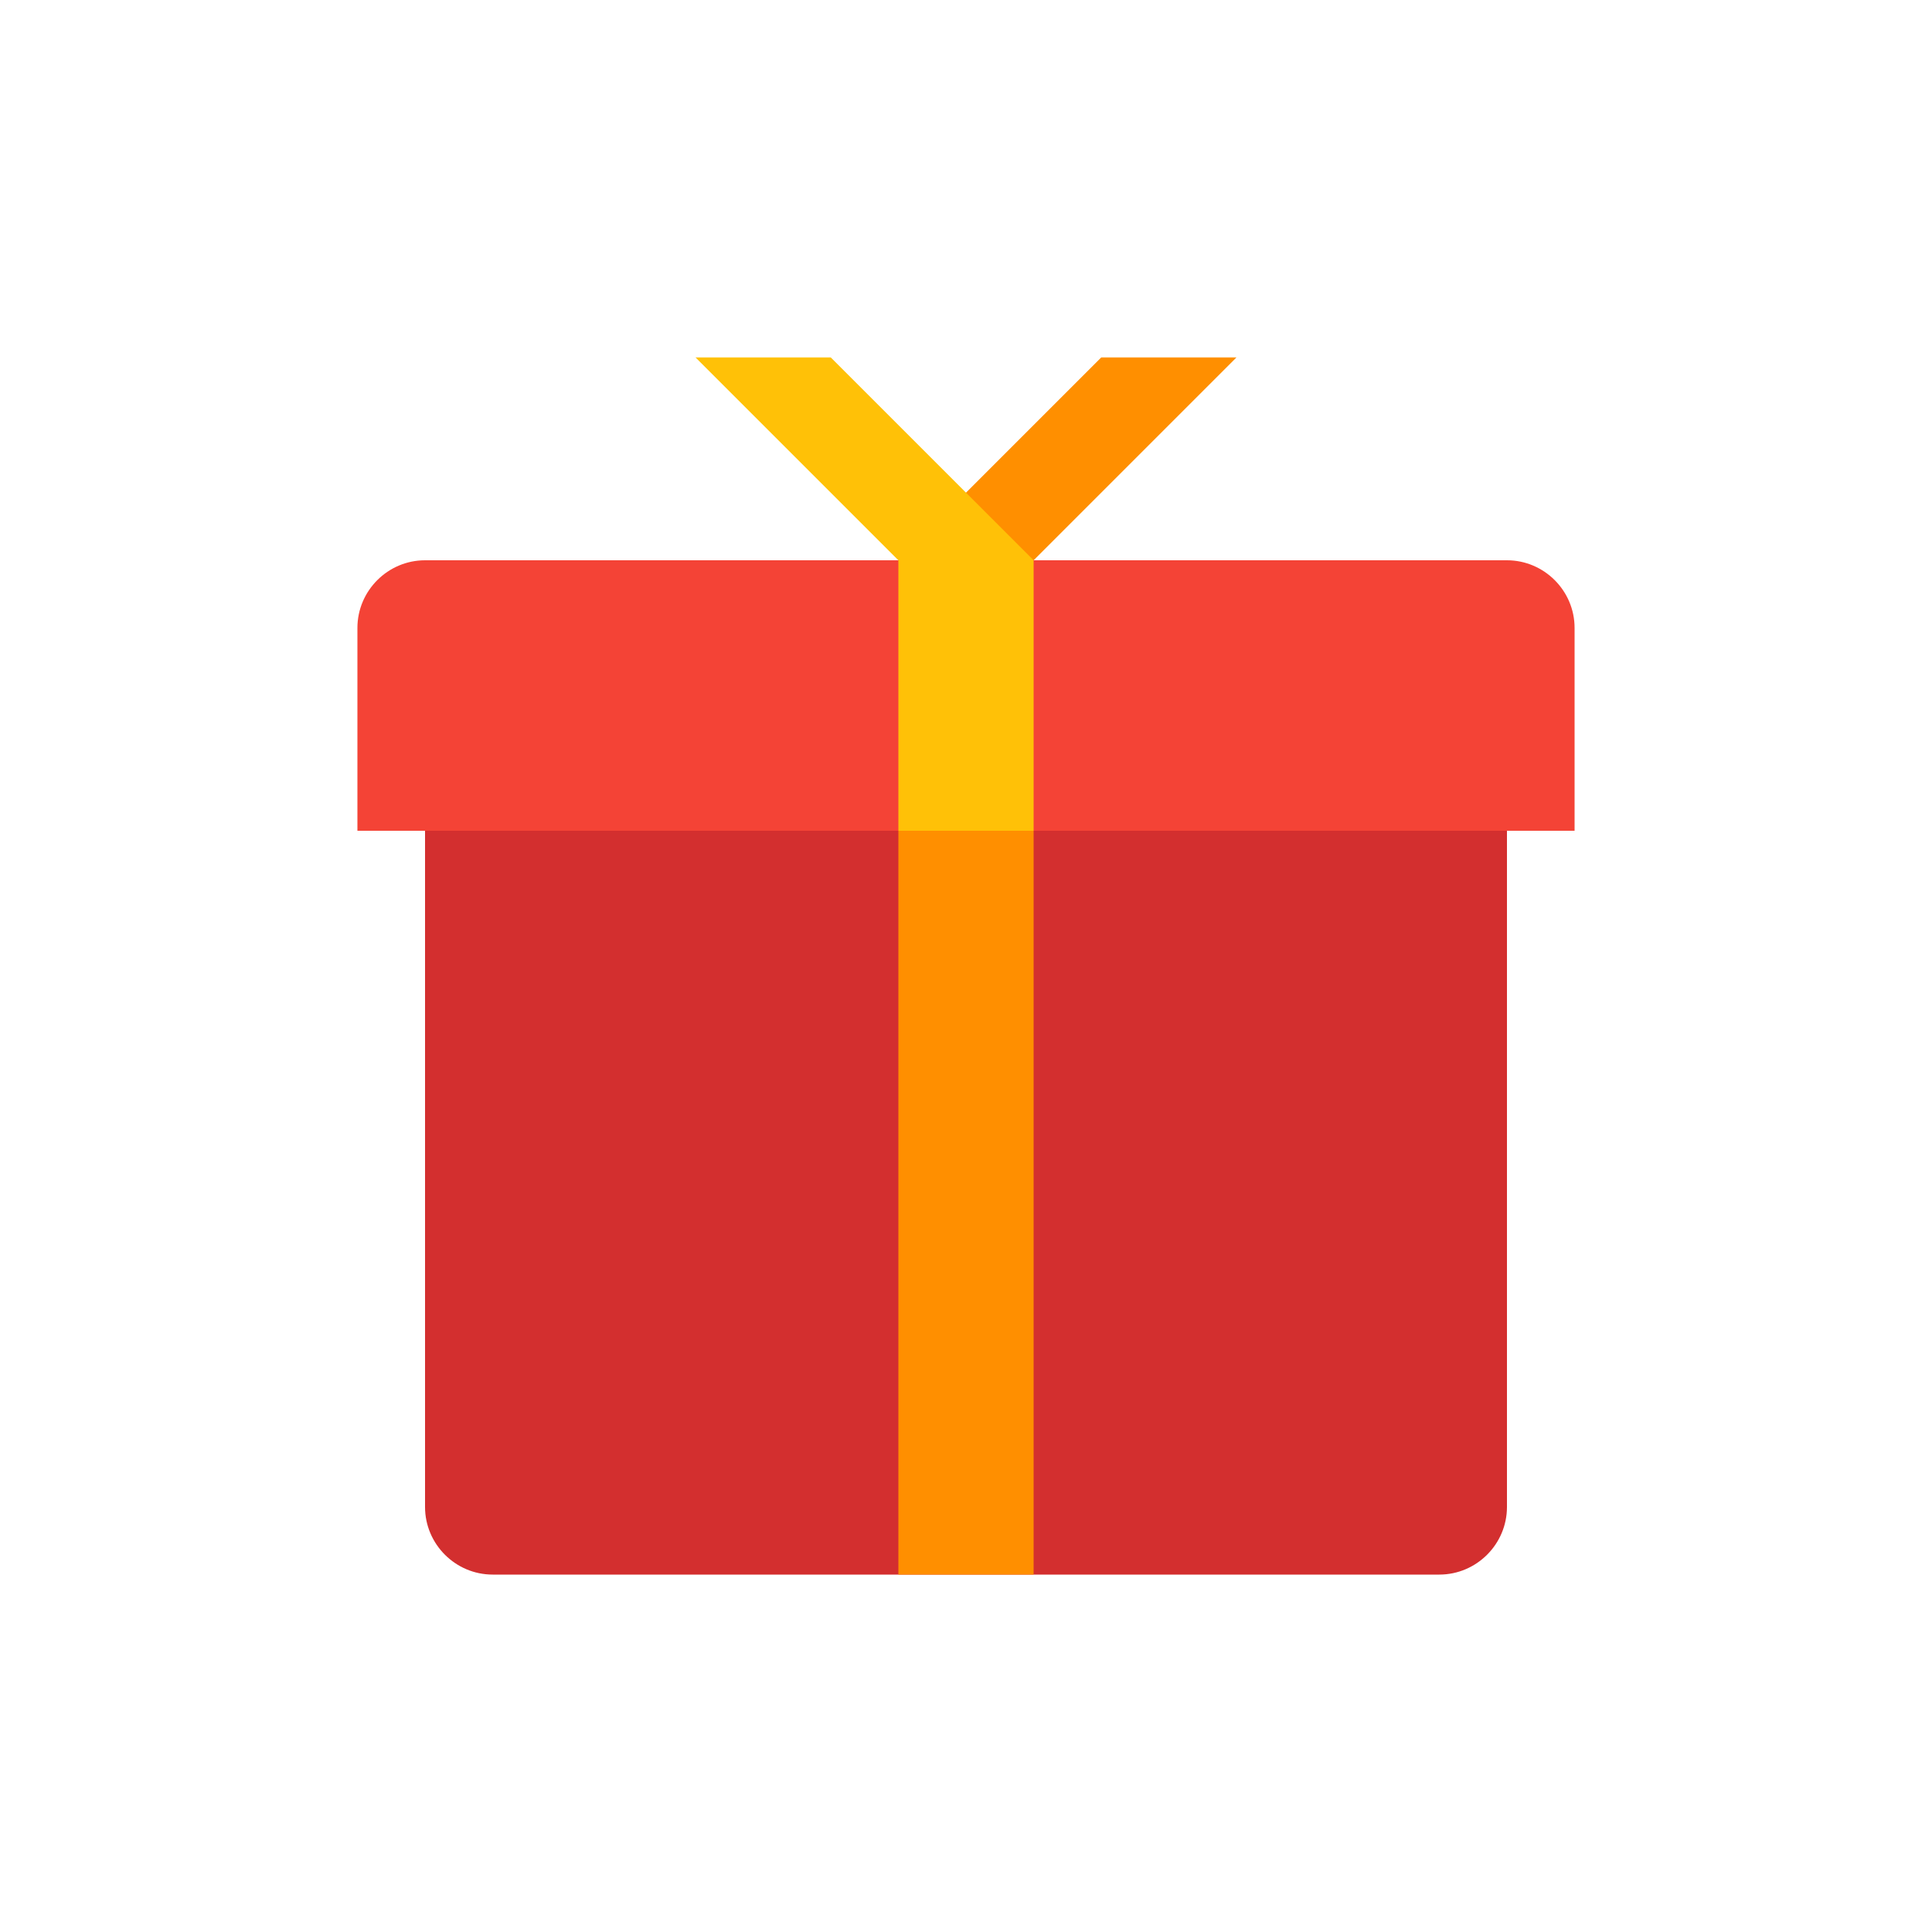
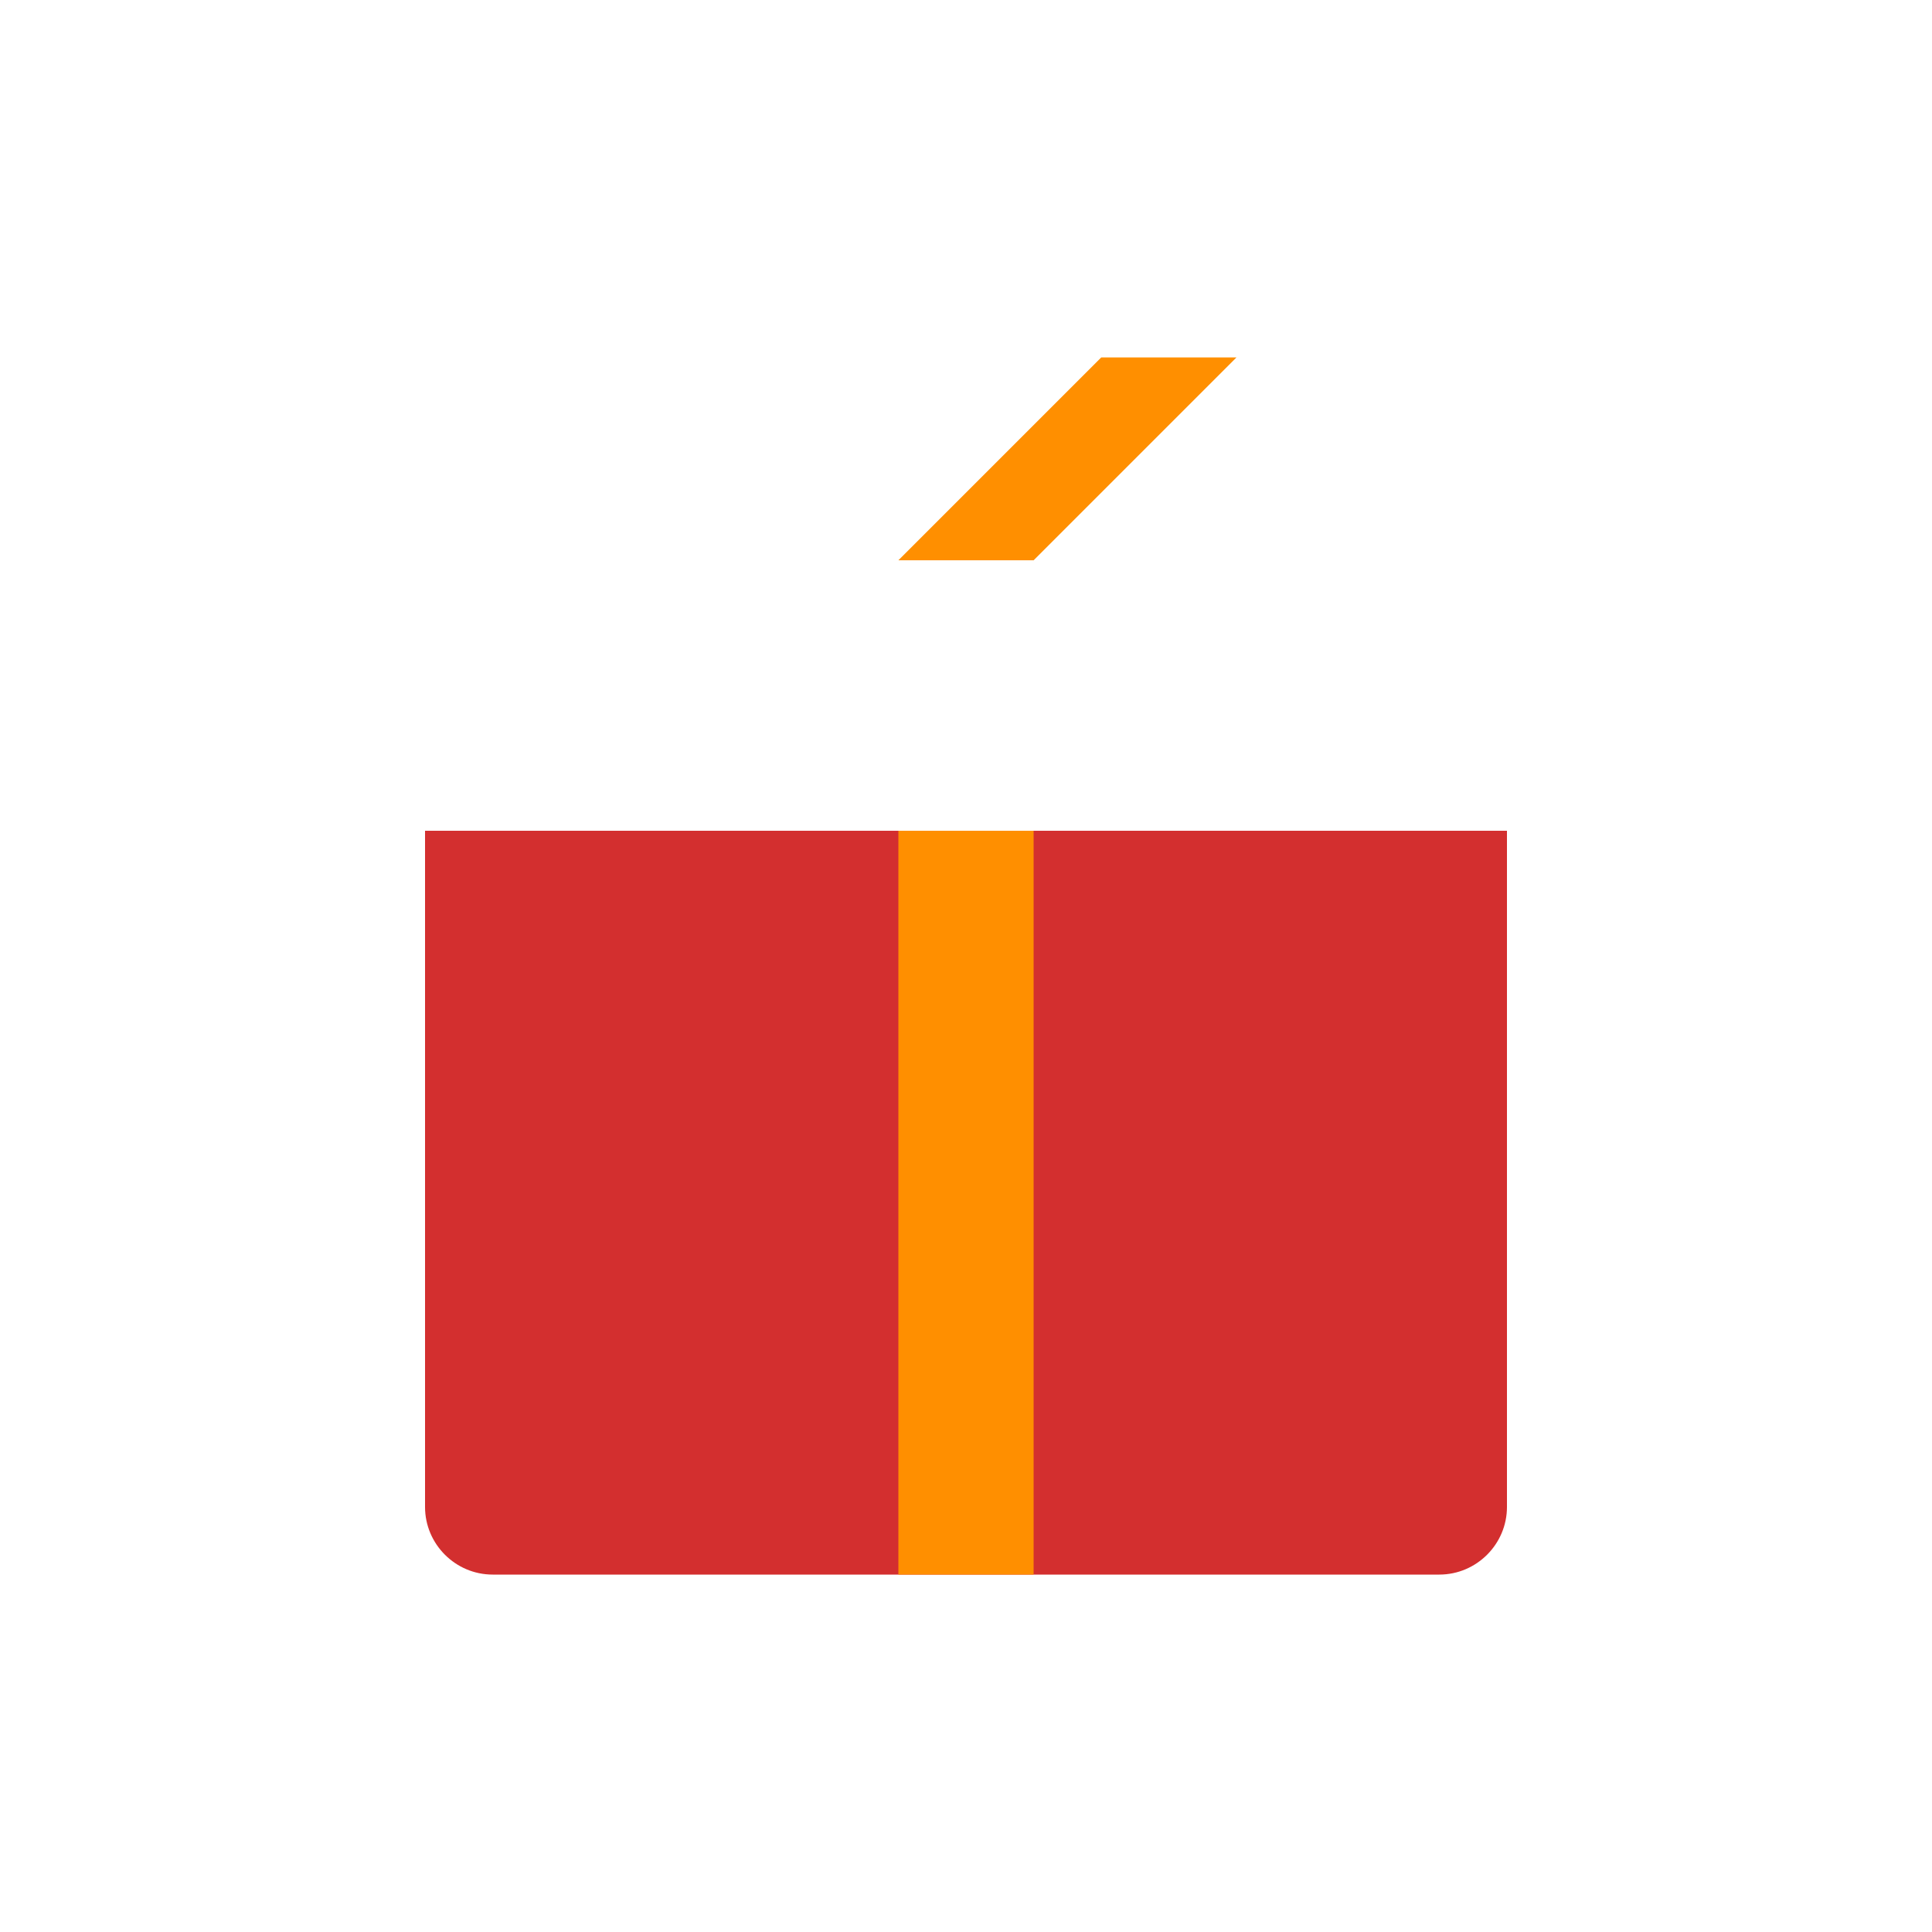
<svg xmlns="http://www.w3.org/2000/svg" id="Gift_24" width="24" height="24" viewBox="0 0 24 24">
-   <rect width="24" height="24" stroke="none" fill="#000000" opacity="0" />
  <g transform="matrix(0.42 0 0 0.42 12 12)">
    <g style="">
      <g transform="matrix(1 0 0 1 0 7)">
        <path style="stroke: none; stroke-width: 1; stroke-dasharray: none; stroke-linecap: butt; stroke-dashoffset: 0; stroke-linejoin: miter; stroke-miterlimit: 4; fill: rgb(211,47,47); fill-rule: nonzero; opacity: 1;" transform=" translate(-24, -31)" d="M 38 42 L 10 42 C 8.9 42 8 41.1 8 40 L 8 20 L 40 20 L 40 40 C 40 41.1 39.1 42 38 42 z" stroke-linecap="round" />
      </g>
      <g transform="matrix(1 0 0 1 0 -8)">
-         <path style="stroke: none; stroke-width: 1; stroke-dasharray: none; stroke-linecap: butt; stroke-dashoffset: 0; stroke-linejoin: miter; stroke-miterlimit: 4; fill: rgb(244,67,54); fill-rule: nonzero; opacity: 1;" transform=" translate(-24, -16)" d="M 42 20 L 6 20 L 6 14 C 6 12.9 6.9 12 8 12 L 40 12 C 41.1 12 42 12.9 42 14 L 42 20 z" stroke-linecap="round" />
-       </g>
+         </g>
      <g transform="matrix(1 0 0 1 3 0)">
        <path style="stroke: none; stroke-width: 1; stroke-dasharray: none; stroke-linecap: butt; stroke-dashoffset: 0; stroke-linejoin: miter; stroke-miterlimit: 4; fill: rgb(255,143,0); fill-rule: nonzero; opacity: 1;" transform=" translate(-27, -24)" d="M 22 20 L 26 20 L 26 42 L 22 42 z M 32 6 L 28 6 L 22 12 L 26 12 z" stroke-linecap="round" />
      </g>
      <g transform="matrix(1 0 0 1 -3 -11)">
-         <path style="stroke: none; stroke-width: 1; stroke-dasharray: none; stroke-linecap: butt; stroke-dashoffset: 0; stroke-linejoin: miter; stroke-miterlimit: 4; fill: rgb(255,193,7); fill-rule: nonzero; opacity: 1;" transform=" translate(-21, -13)" d="M 20 6 L 16 6 L 22 12 L 22 20 L 26 20 L 26 12 z" stroke-linecap="round" />
-       </g>
+         </g>
    </g>
  </g>
</svg>